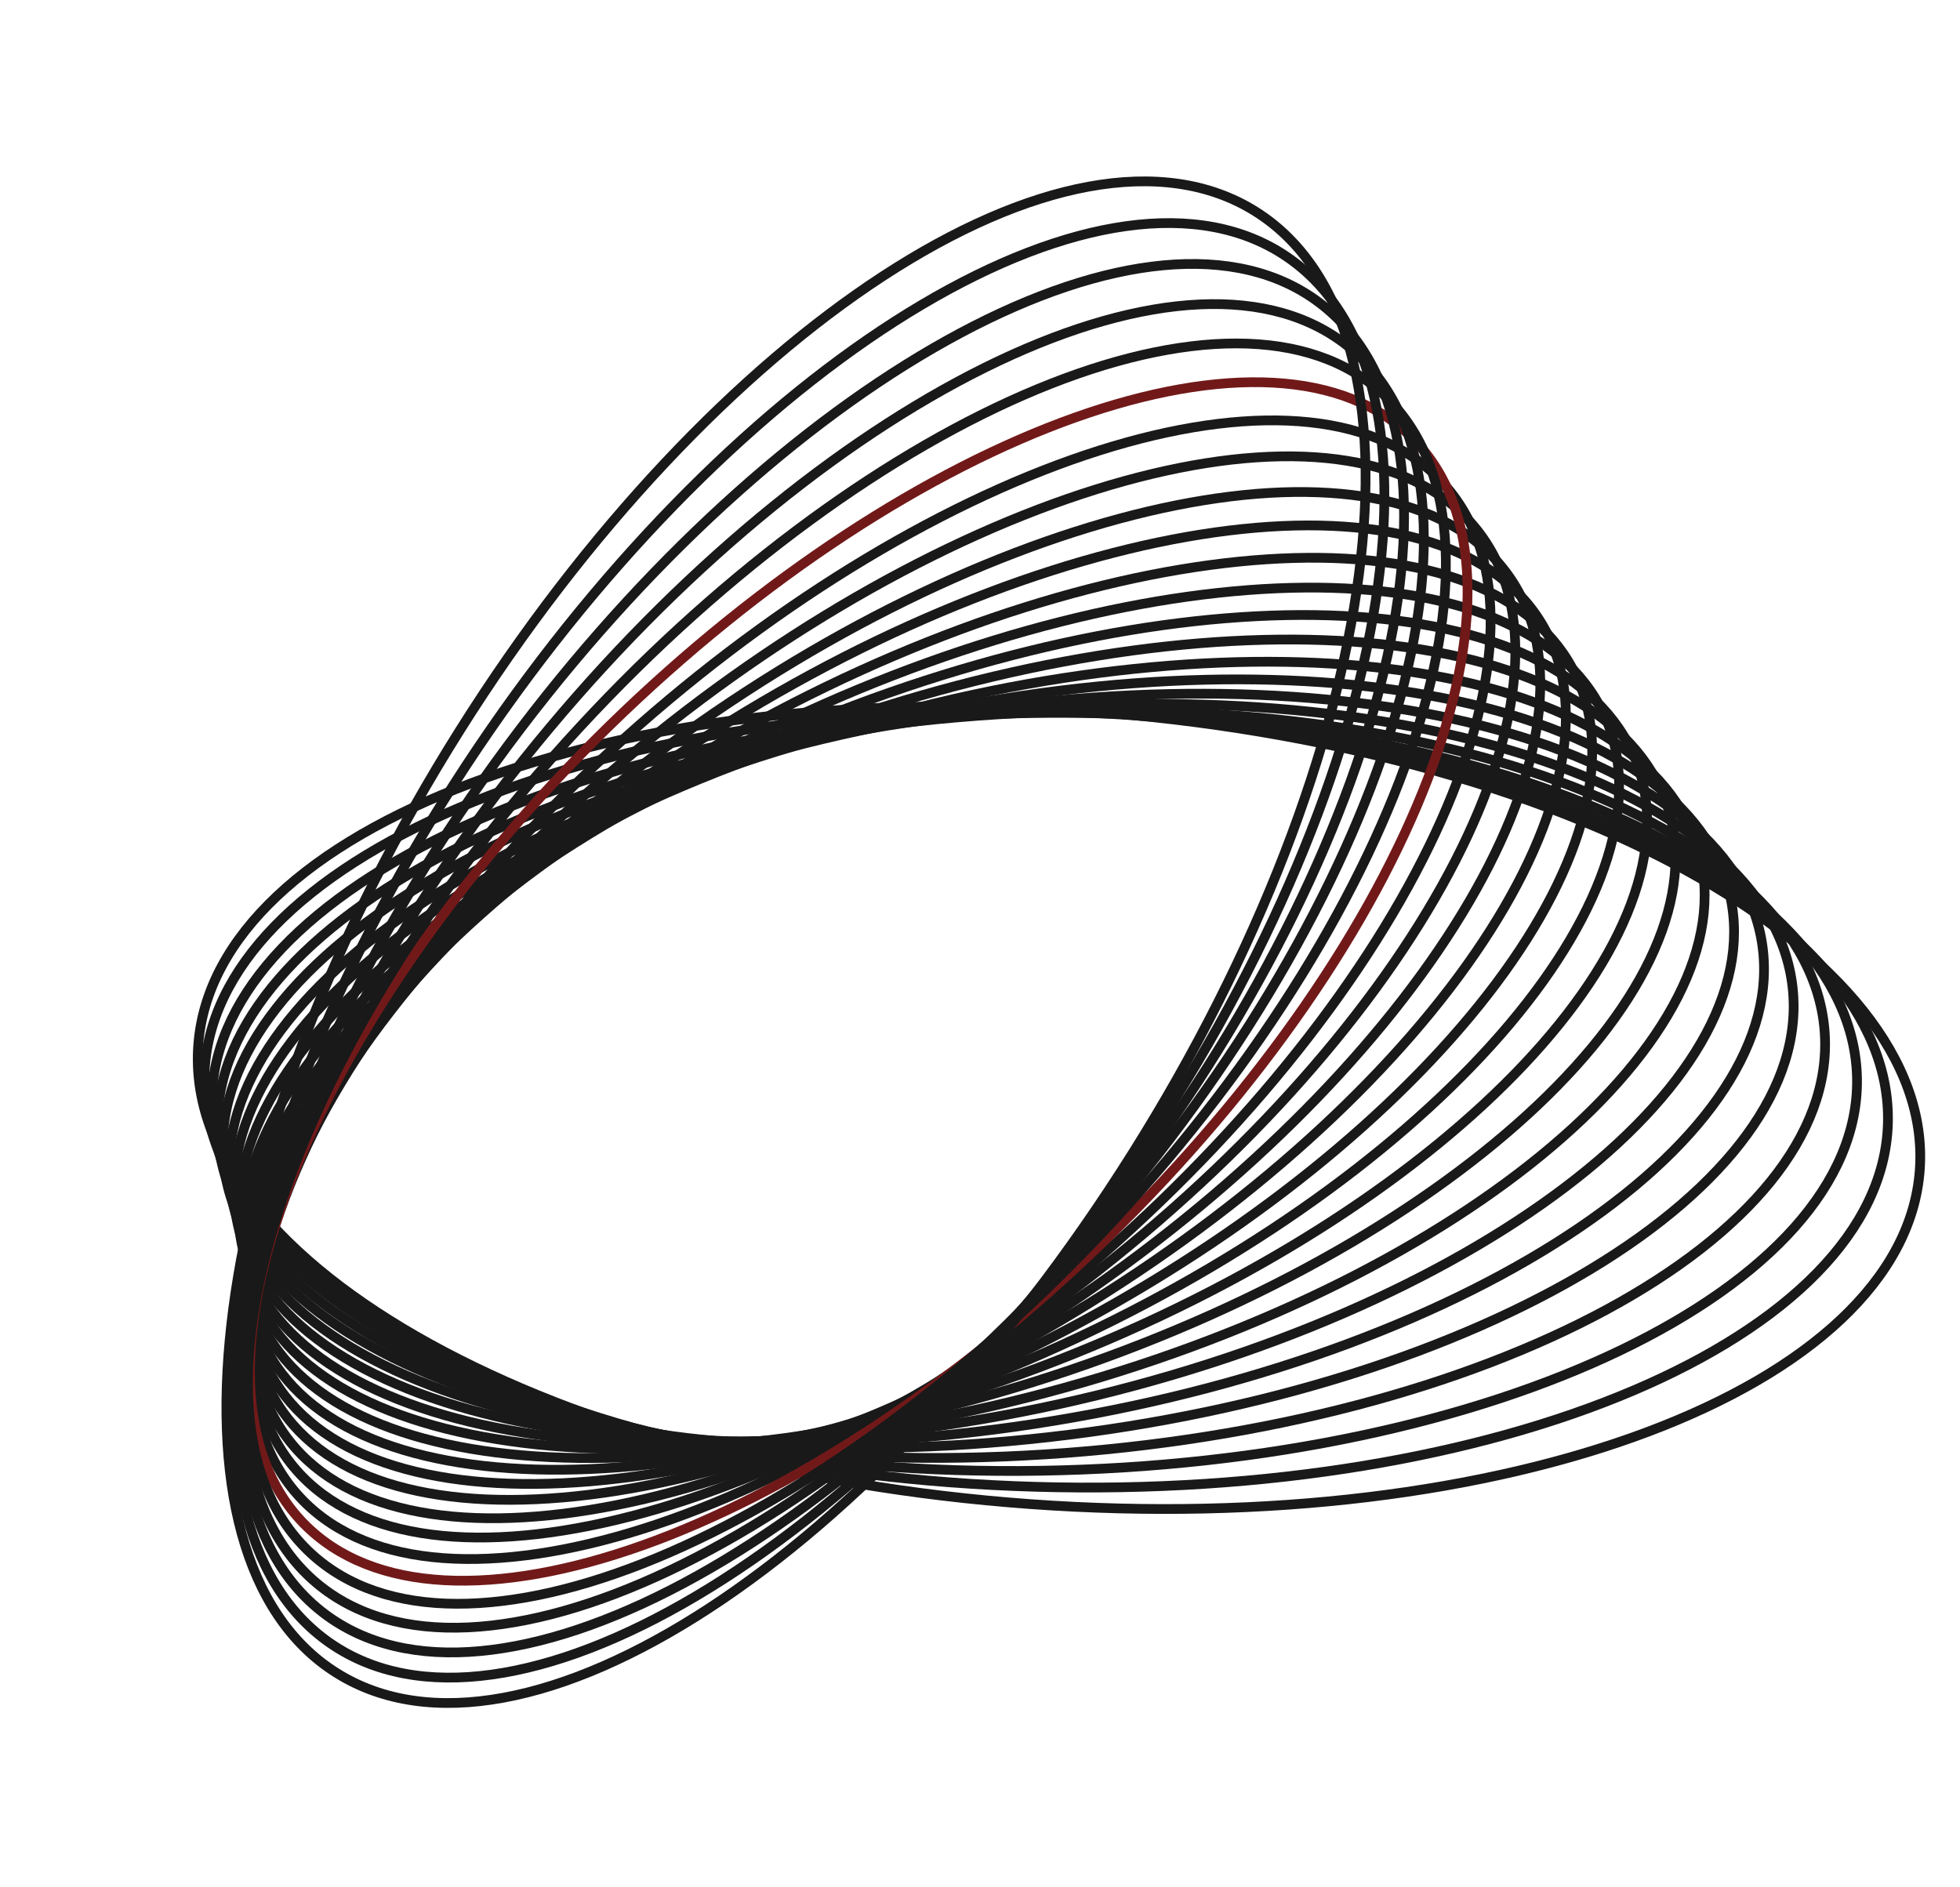
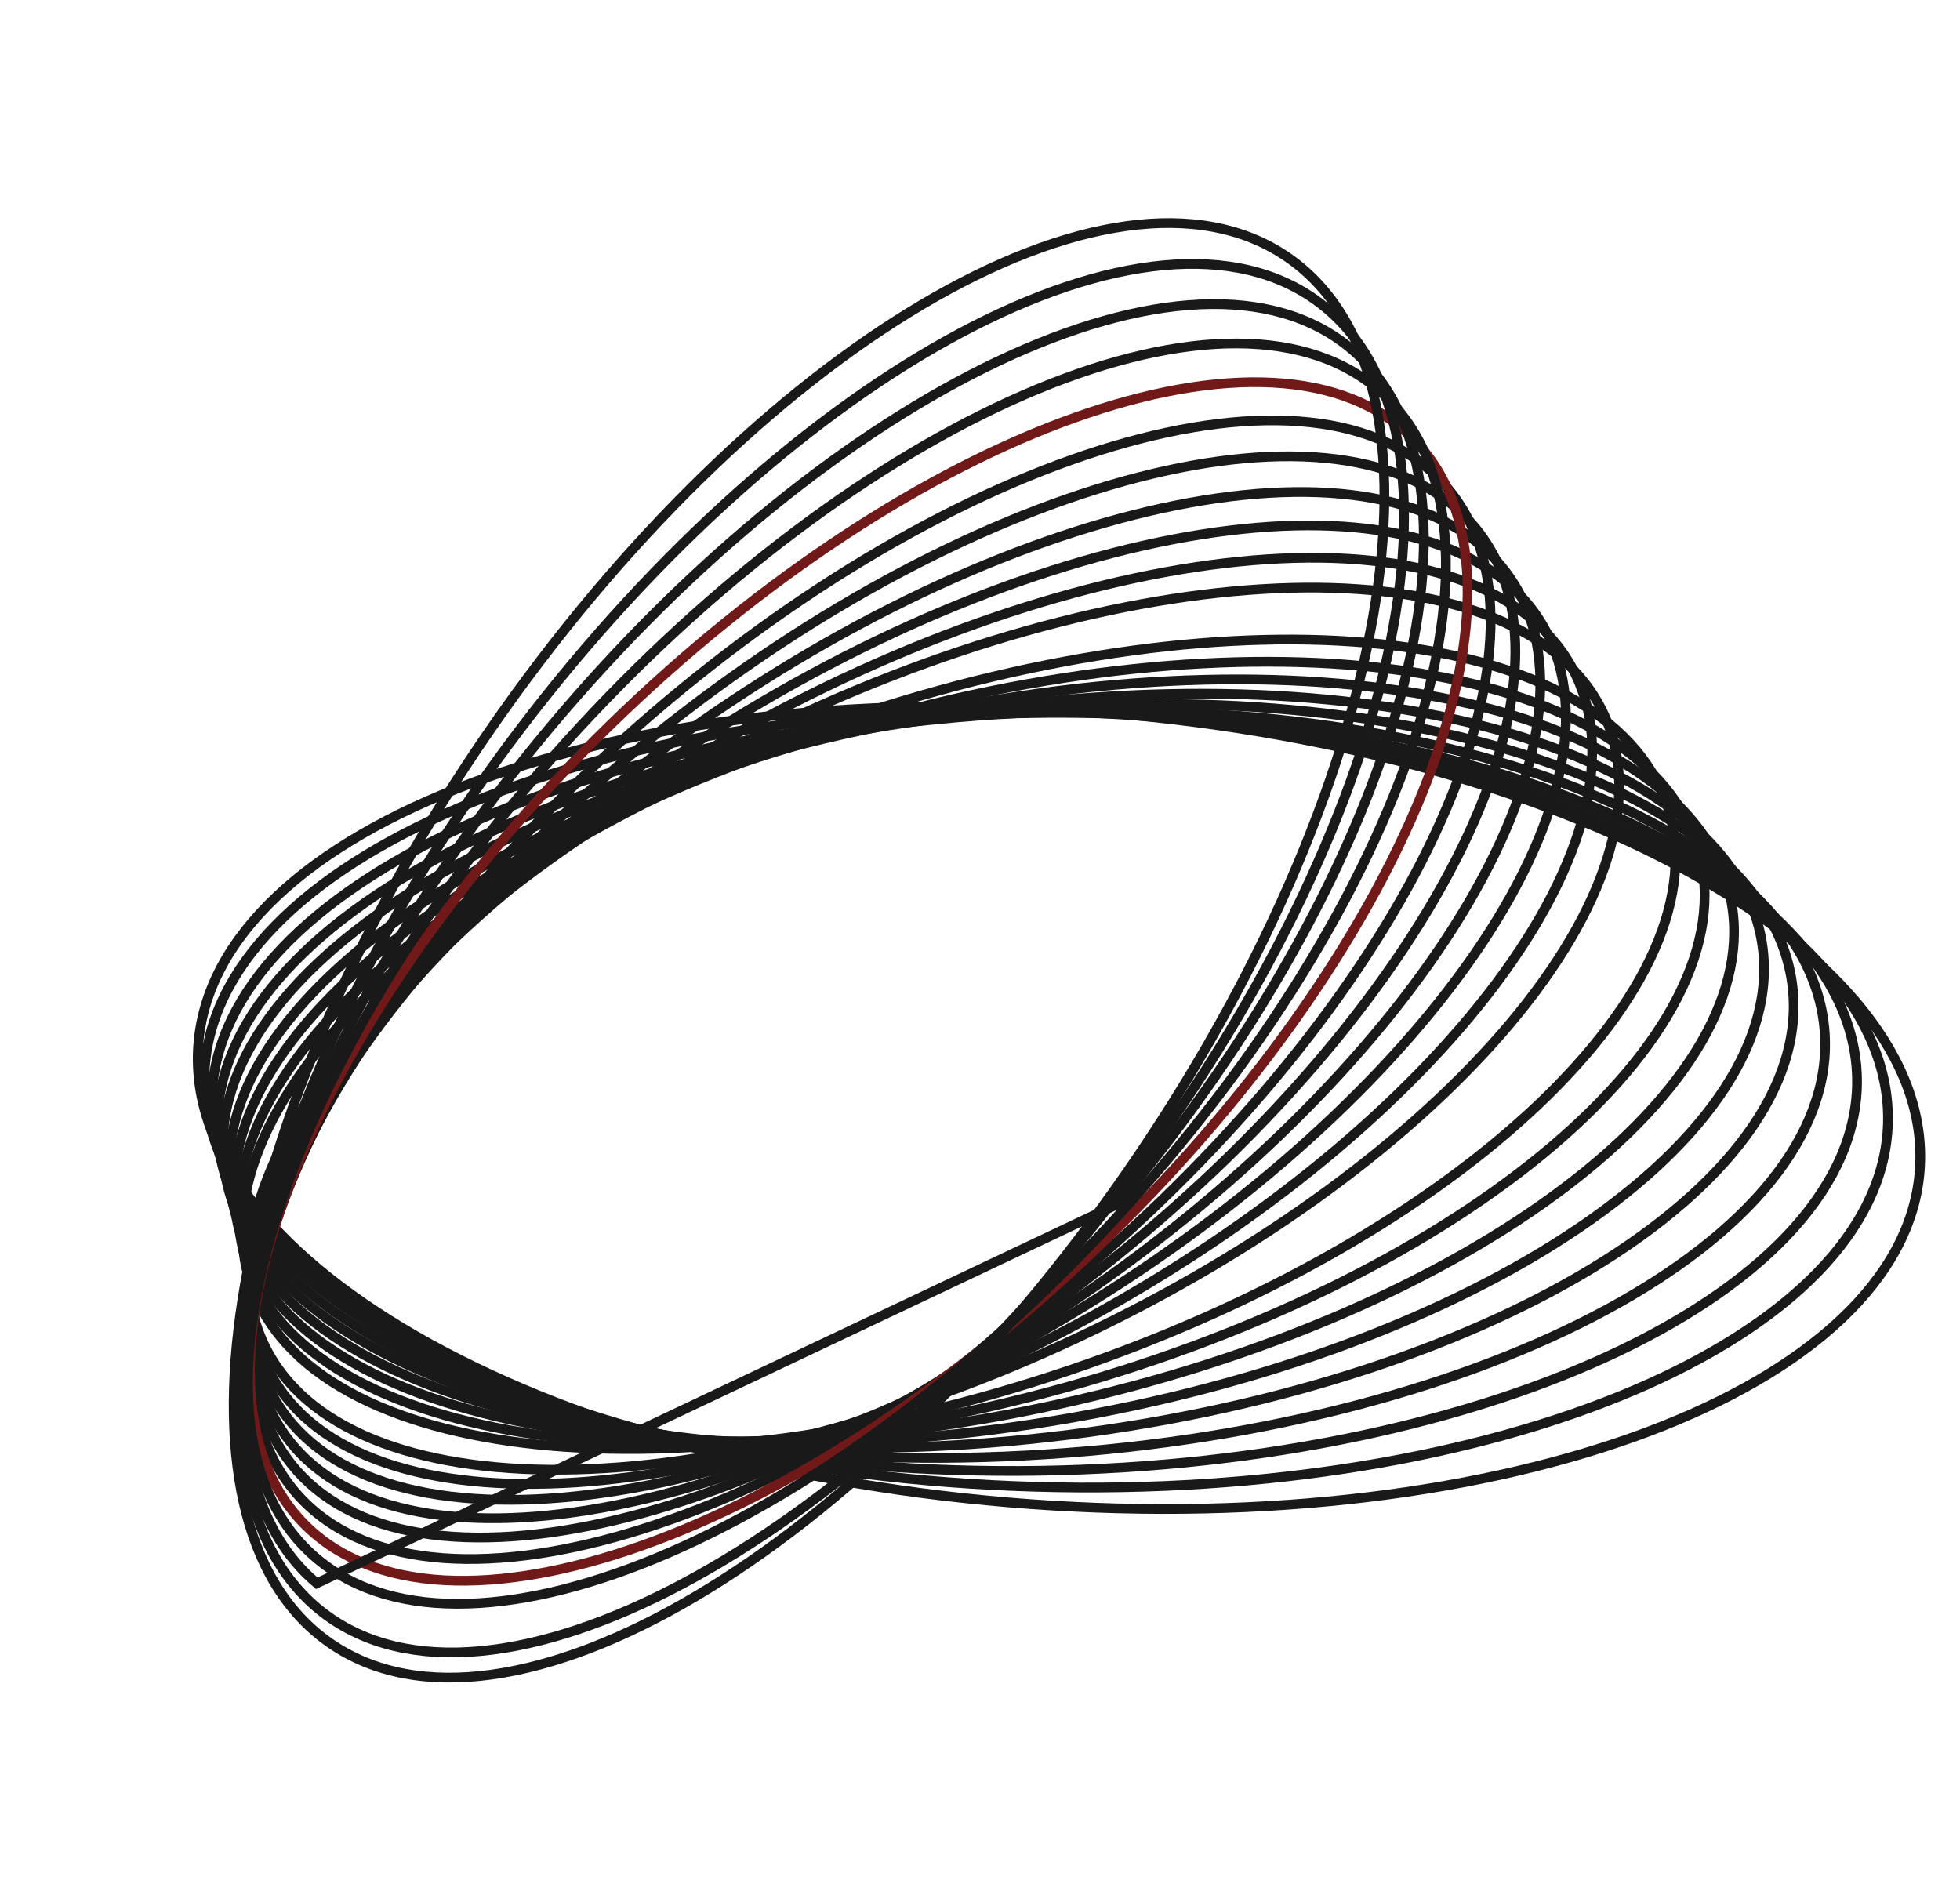
<svg xmlns="http://www.w3.org/2000/svg" width="161" height="155" viewBox="0 0 161 155" fill="none">
  <g opacity="0.9">
    <path d="M157.696 96.106C158.996 78.122 128.393 61.255 89.343 58.432C50.293 55.609 17.582 67.9 16.282 85.883C14.982 103.867 45.585 120.734 84.635 123.557C123.685 126.379 156.396 114.089 157.696 96.106Z" stroke="black" stroke-width="0.8" stroke-miterlimit="10" />
    <path d="M155.077 92.299C155.588 74.713 125.047 59.559 86.862 58.452C48.677 57.344 17.309 70.701 16.799 88.287C16.289 105.872 46.83 121.026 85.014 122.134C123.199 123.242 154.567 109.884 155.077 92.299Z" stroke="black" stroke-width="0.8" stroke-miterlimit="10" />
    <path d="M85.473 120.817C122.792 120.212 152.819 105.789 152.54 88.603C152.262 71.416 121.783 57.974 84.465 58.579C47.146 59.183 17.119 73.606 17.398 90.793C17.676 107.979 48.154 121.421 85.473 120.817Z" stroke="black" stroke-width="0.8" stroke-miterlimit="10" />
    <path d="M85.819 119.474C122.271 117.158 150.957 101.672 149.89 84.885C148.824 68.097 118.409 56.366 81.957 58.682C45.506 60.997 16.82 76.483 17.887 93.271C18.953 110.058 49.368 121.789 85.819 119.474Z" stroke="black" stroke-width="0.8" stroke-miterlimit="10" />
    <path d="M86.177 118.054C121.76 114.025 149.102 97.475 147.246 81.088C145.391 64.701 115.041 54.684 79.458 58.712C43.875 62.741 16.533 79.291 18.388 95.678C20.244 112.065 50.594 122.083 86.177 118.054Z" stroke="black" stroke-width="0.8" stroke-miterlimit="10" />
    <path d="M86.644 116.703C121.362 110.96 147.363 93.343 144.718 77.354C142.073 61.366 111.785 53.06 77.066 58.803C42.348 64.546 16.347 82.163 18.992 98.152C21.637 114.14 51.925 122.446 86.644 116.703Z" stroke="black" stroke-width="0.8" stroke-miterlimit="10" />
    <path d="M87.046 115.333C120.898 107.877 145.557 89.195 142.123 73.605C138.69 58.016 108.464 51.422 74.612 58.878C40.76 66.334 16.101 85.016 19.535 100.606C22.968 116.196 53.194 122.789 87.046 115.333Z" stroke="black" stroke-width="0.8" stroke-miterlimit="10" />
    <path d="M87.448 113.996C120.435 104.827 143.753 85.08 139.531 69.89C135.308 54.699 105.145 49.817 72.158 58.986C39.172 68.154 15.854 87.901 20.076 103.091C24.298 118.282 54.462 123.164 87.448 113.996Z" stroke="black" stroke-width="0.8" stroke-miterlimit="10" />
    <path d="M87.838 112.565C119.956 101.683 141.931 80.871 136.919 66.081C131.908 51.29 101.809 48.122 69.691 59.005C37.573 69.887 15.598 90.699 20.61 105.489C25.621 120.279 55.72 123.447 87.838 112.565Z" stroke="black" stroke-width="0.8" stroke-miterlimit="10" />
-     <path d="M88.238 111.204C119.49 98.609 140.123 76.733 134.323 62.342C128.523 47.951 98.487 46.495 67.235 59.09C35.983 71.685 15.35 93.562 21.149 107.953C26.949 122.344 56.986 123.799 88.238 111.204Z" stroke="black" stroke-width="0.8" stroke-miterlimit="10" />
    <path d="M88.622 109.836C119.007 95.528 138.298 72.588 131.71 58.596C125.122 44.605 95.149 44.862 64.764 59.169C34.38 73.477 15.089 96.417 21.677 110.408C28.265 124.4 58.237 124.143 88.622 109.836Z" stroke="black" stroke-width="0.8" stroke-miterlimit="10" />
    <path d="M89.041 108.471C118.56 92.451 136.51 68.445 129.133 54.853C121.756 41.26 91.846 43.229 62.328 59.249C32.809 75.27 14.859 99.276 22.236 112.868C29.613 126.46 59.523 124.492 89.041 108.471Z" stroke="black" stroke-width="0.8" stroke-miterlimit="10" />
    <path d="M89.453 107.072C118.105 89.338 134.713 64.266 126.547 51.073C118.381 37.881 88.535 41.563 59.883 59.297C31.23 77.032 14.623 102.103 22.788 115.296C30.954 128.488 60.801 124.807 89.453 107.072Z" stroke="black" stroke-width="0.8" stroke-miterlimit="10" />
    <path d="M89.865 105.733C117.651 86.287 132.918 60.151 123.964 47.357C115.01 34.563 85.226 39.957 57.44 59.403C29.654 78.85 14.387 104.986 23.341 117.78C32.295 130.573 62.078 125.18 89.865 105.733Z" stroke="black" stroke-width="0.8" stroke-miterlimit="10" />
    <path d="M90.266 104.336C117.185 83.176 131.11 55.974 121.368 43.581C111.625 31.186 81.905 38.293 54.986 59.453C28.066 80.614 14.141 107.815 23.884 120.209C33.626 132.603 63.346 125.496 90.266 104.336Z" stroke="black" stroke-width="0.8" stroke-miterlimit="10" />
    <path d="M90.617 103.02C116.67 80.149 129.254 51.885 118.725 39.891C108.195 27.896 78.539 36.712 52.486 59.583C26.433 82.453 13.849 110.717 24.378 122.712C34.908 134.707 64.564 125.89 90.617 103.02Z" stroke="black" stroke-width="0.8" stroke-miterlimit="10" />
    <path d="M91.034 101.619C116.22 77.034 127.462 47.705 116.145 36.111C104.827 24.516 75.235 35.046 50.048 59.63C24.862 84.215 13.62 113.544 24.937 125.139C36.255 136.733 65.847 126.203 91.034 101.619Z" stroke="#620000" stroke-width="0.8" stroke-miterlimit="10" />
    <path d="M91.488 100.252C115.809 73.954 125.711 43.558 113.605 32.362C101.498 21.165 71.968 33.408 47.646 59.706C23.325 86.004 13.424 116.4 25.53 127.596C37.637 138.793 67.167 126.55 91.488 100.252Z" stroke="black" stroke-width="0.8" stroke-miterlimit="10" />
-     <path d="M91.837 98.895C115.29 70.886 123.851 39.428 110.957 28.631C98.063 17.835 68.598 31.788 45.145 59.797C21.691 87.806 13.13 119.265 26.024 130.061C38.918 140.858 68.383 126.904 91.837 98.895Z" stroke="black" stroke-width="0.8" stroke-miterlimit="10" />
+     <path d="M91.837 98.895C115.29 70.886 123.851 39.428 110.957 28.631C98.063 17.835 68.598 31.788 45.145 59.797C21.691 87.806 13.13 119.265 26.024 130.061Z" stroke="black" stroke-width="0.8" stroke-miterlimit="10" />
    <path d="M92.284 97.54C114.873 67.817 122.093 35.293 108.411 24.895C94.729 14.496 65.325 30.162 42.736 59.885C20.148 89.607 12.928 122.132 26.61 132.53C40.292 142.928 69.695 127.263 92.284 97.54Z" stroke="black" stroke-width="0.8" stroke-miterlimit="10" />
    <path d="M92.656 96.172C114.378 64.737 120.257 31.149 105.788 21.15C91.318 11.151 61.979 28.528 40.257 59.963C18.535 91.398 12.656 124.987 27.126 134.985C41.595 144.984 70.934 127.607 92.656 96.172Z" stroke="black" stroke-width="0.8" stroke-miterlimit="10" />
-     <path d="M93.01 94.778C113.864 61.631 118.401 26.979 103.144 17.38C87.886 7.781 58.613 26.871 37.759 60.017C16.905 93.164 12.368 127.816 27.626 137.415C42.883 147.014 72.157 127.924 93.01 94.778Z" stroke="black" stroke-width="0.8" stroke-miterlimit="10" />
  </g>
</svg>